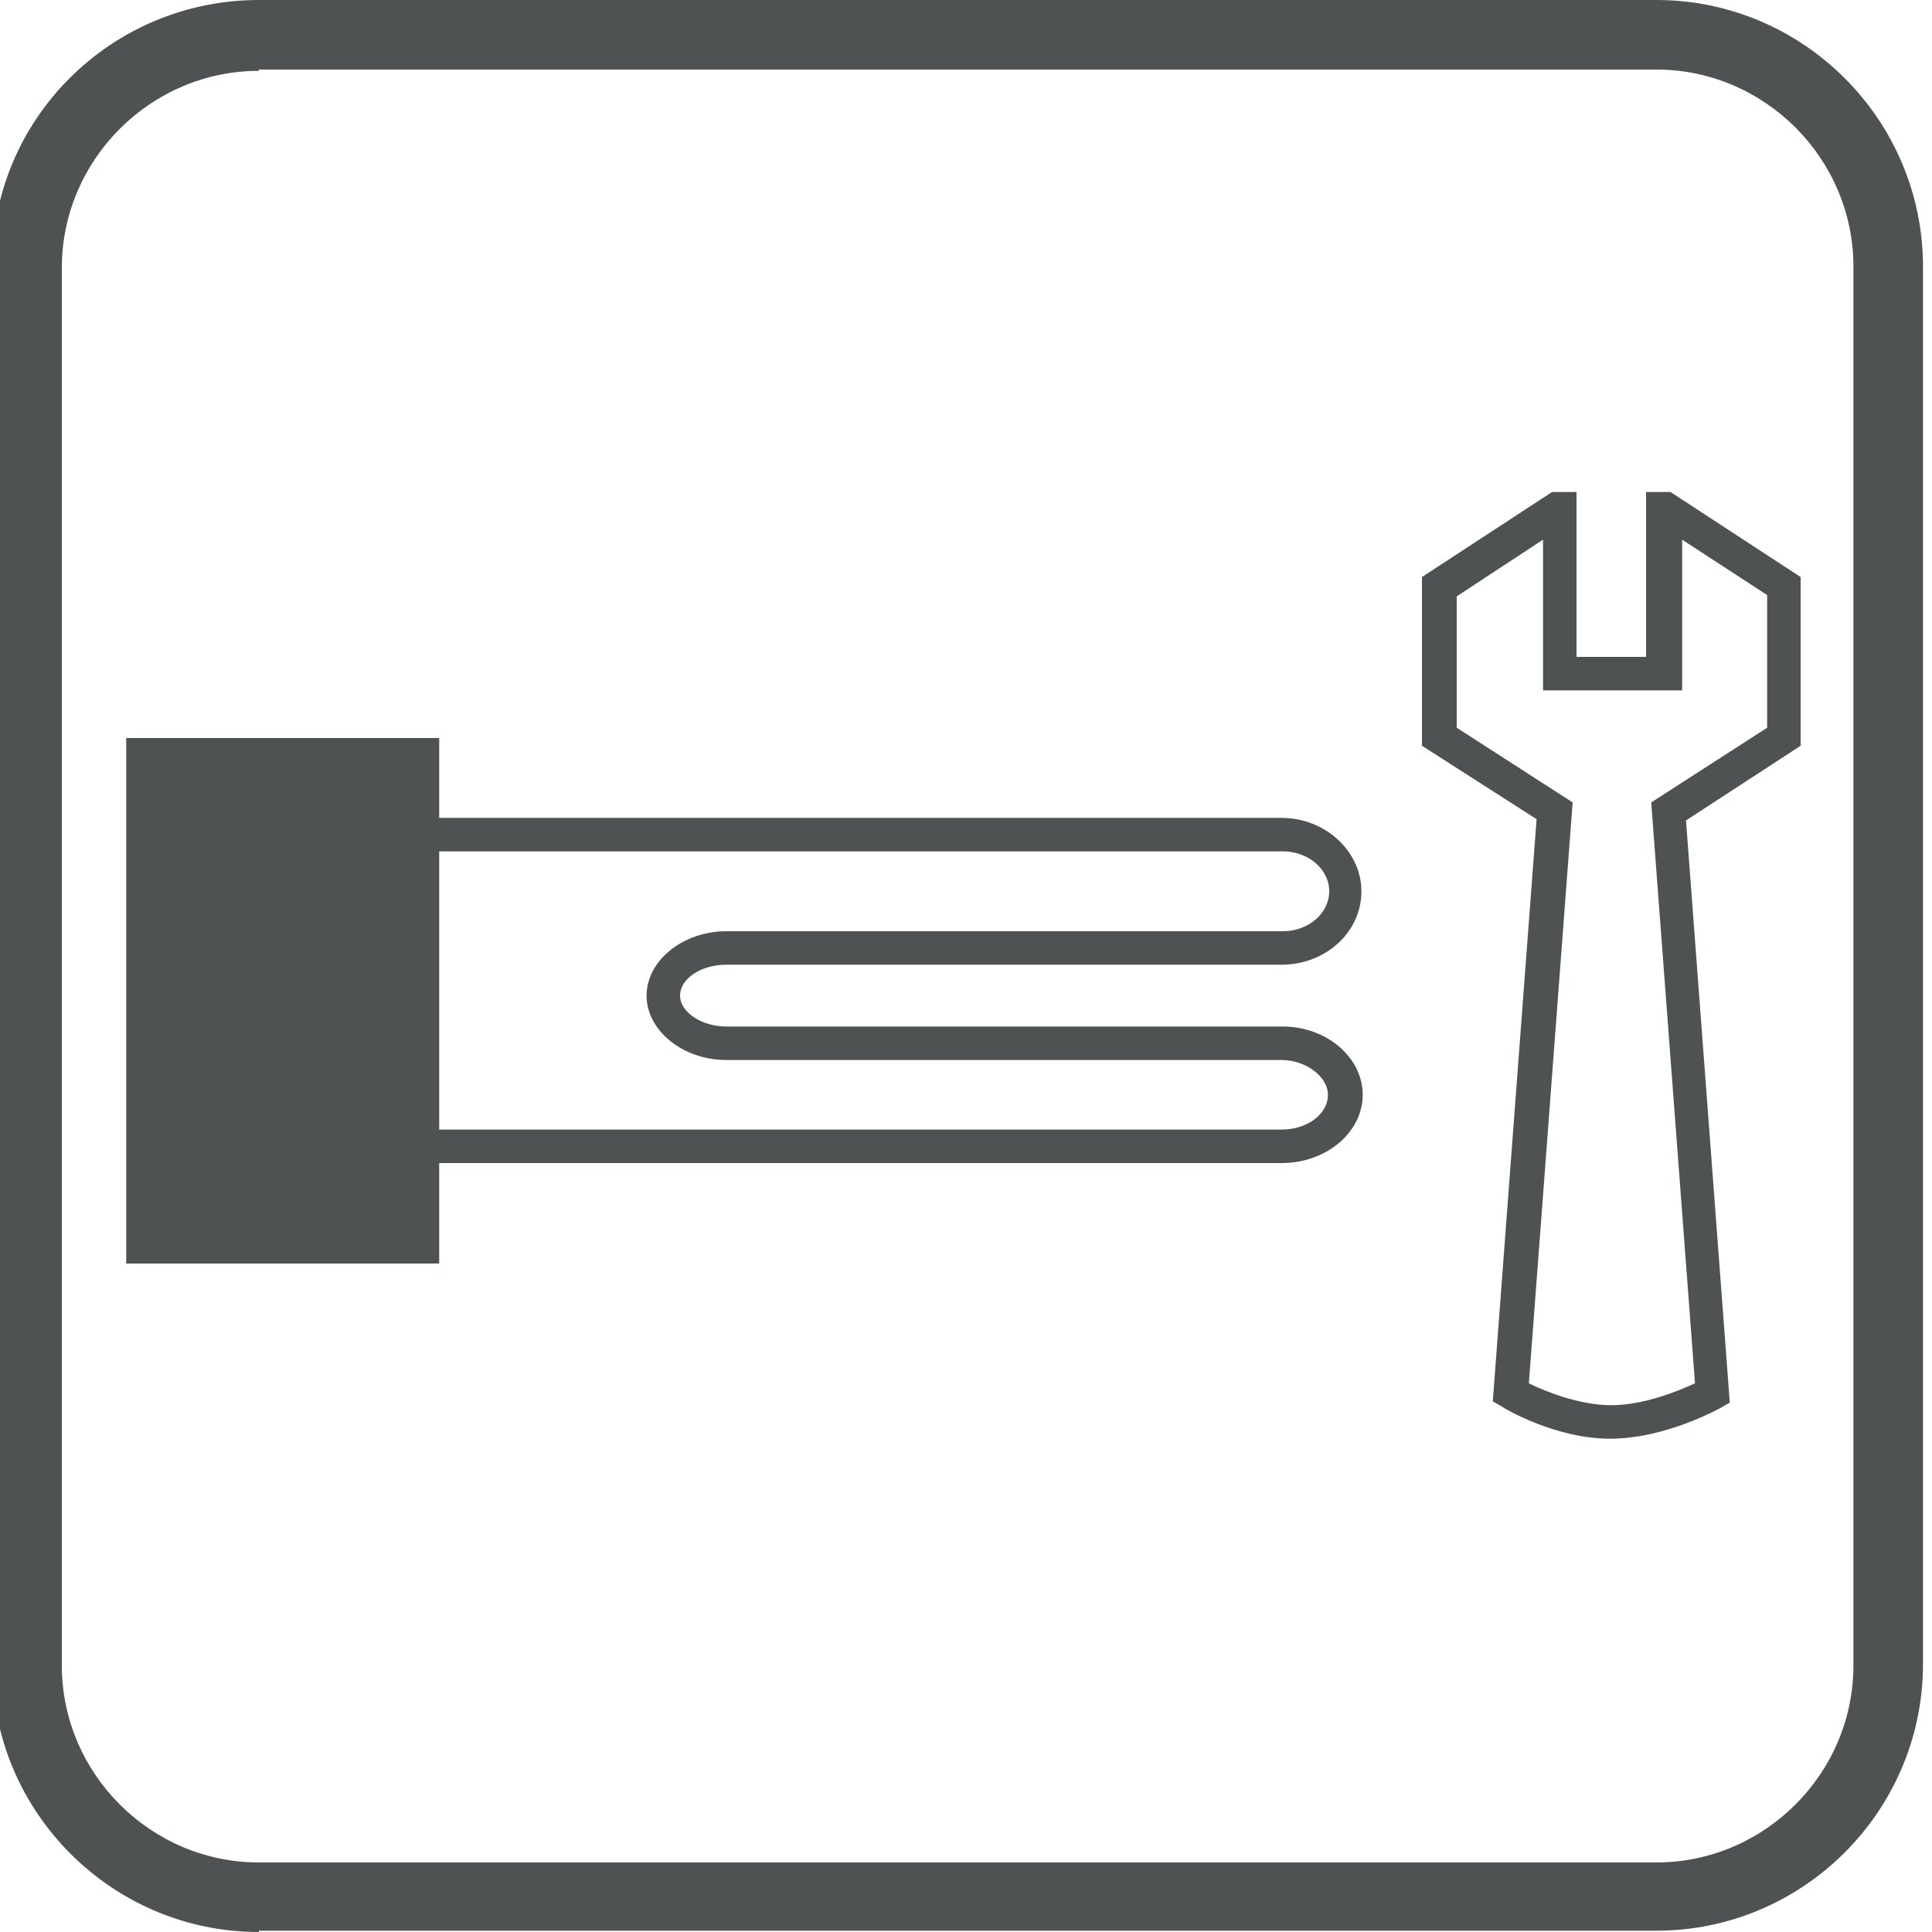
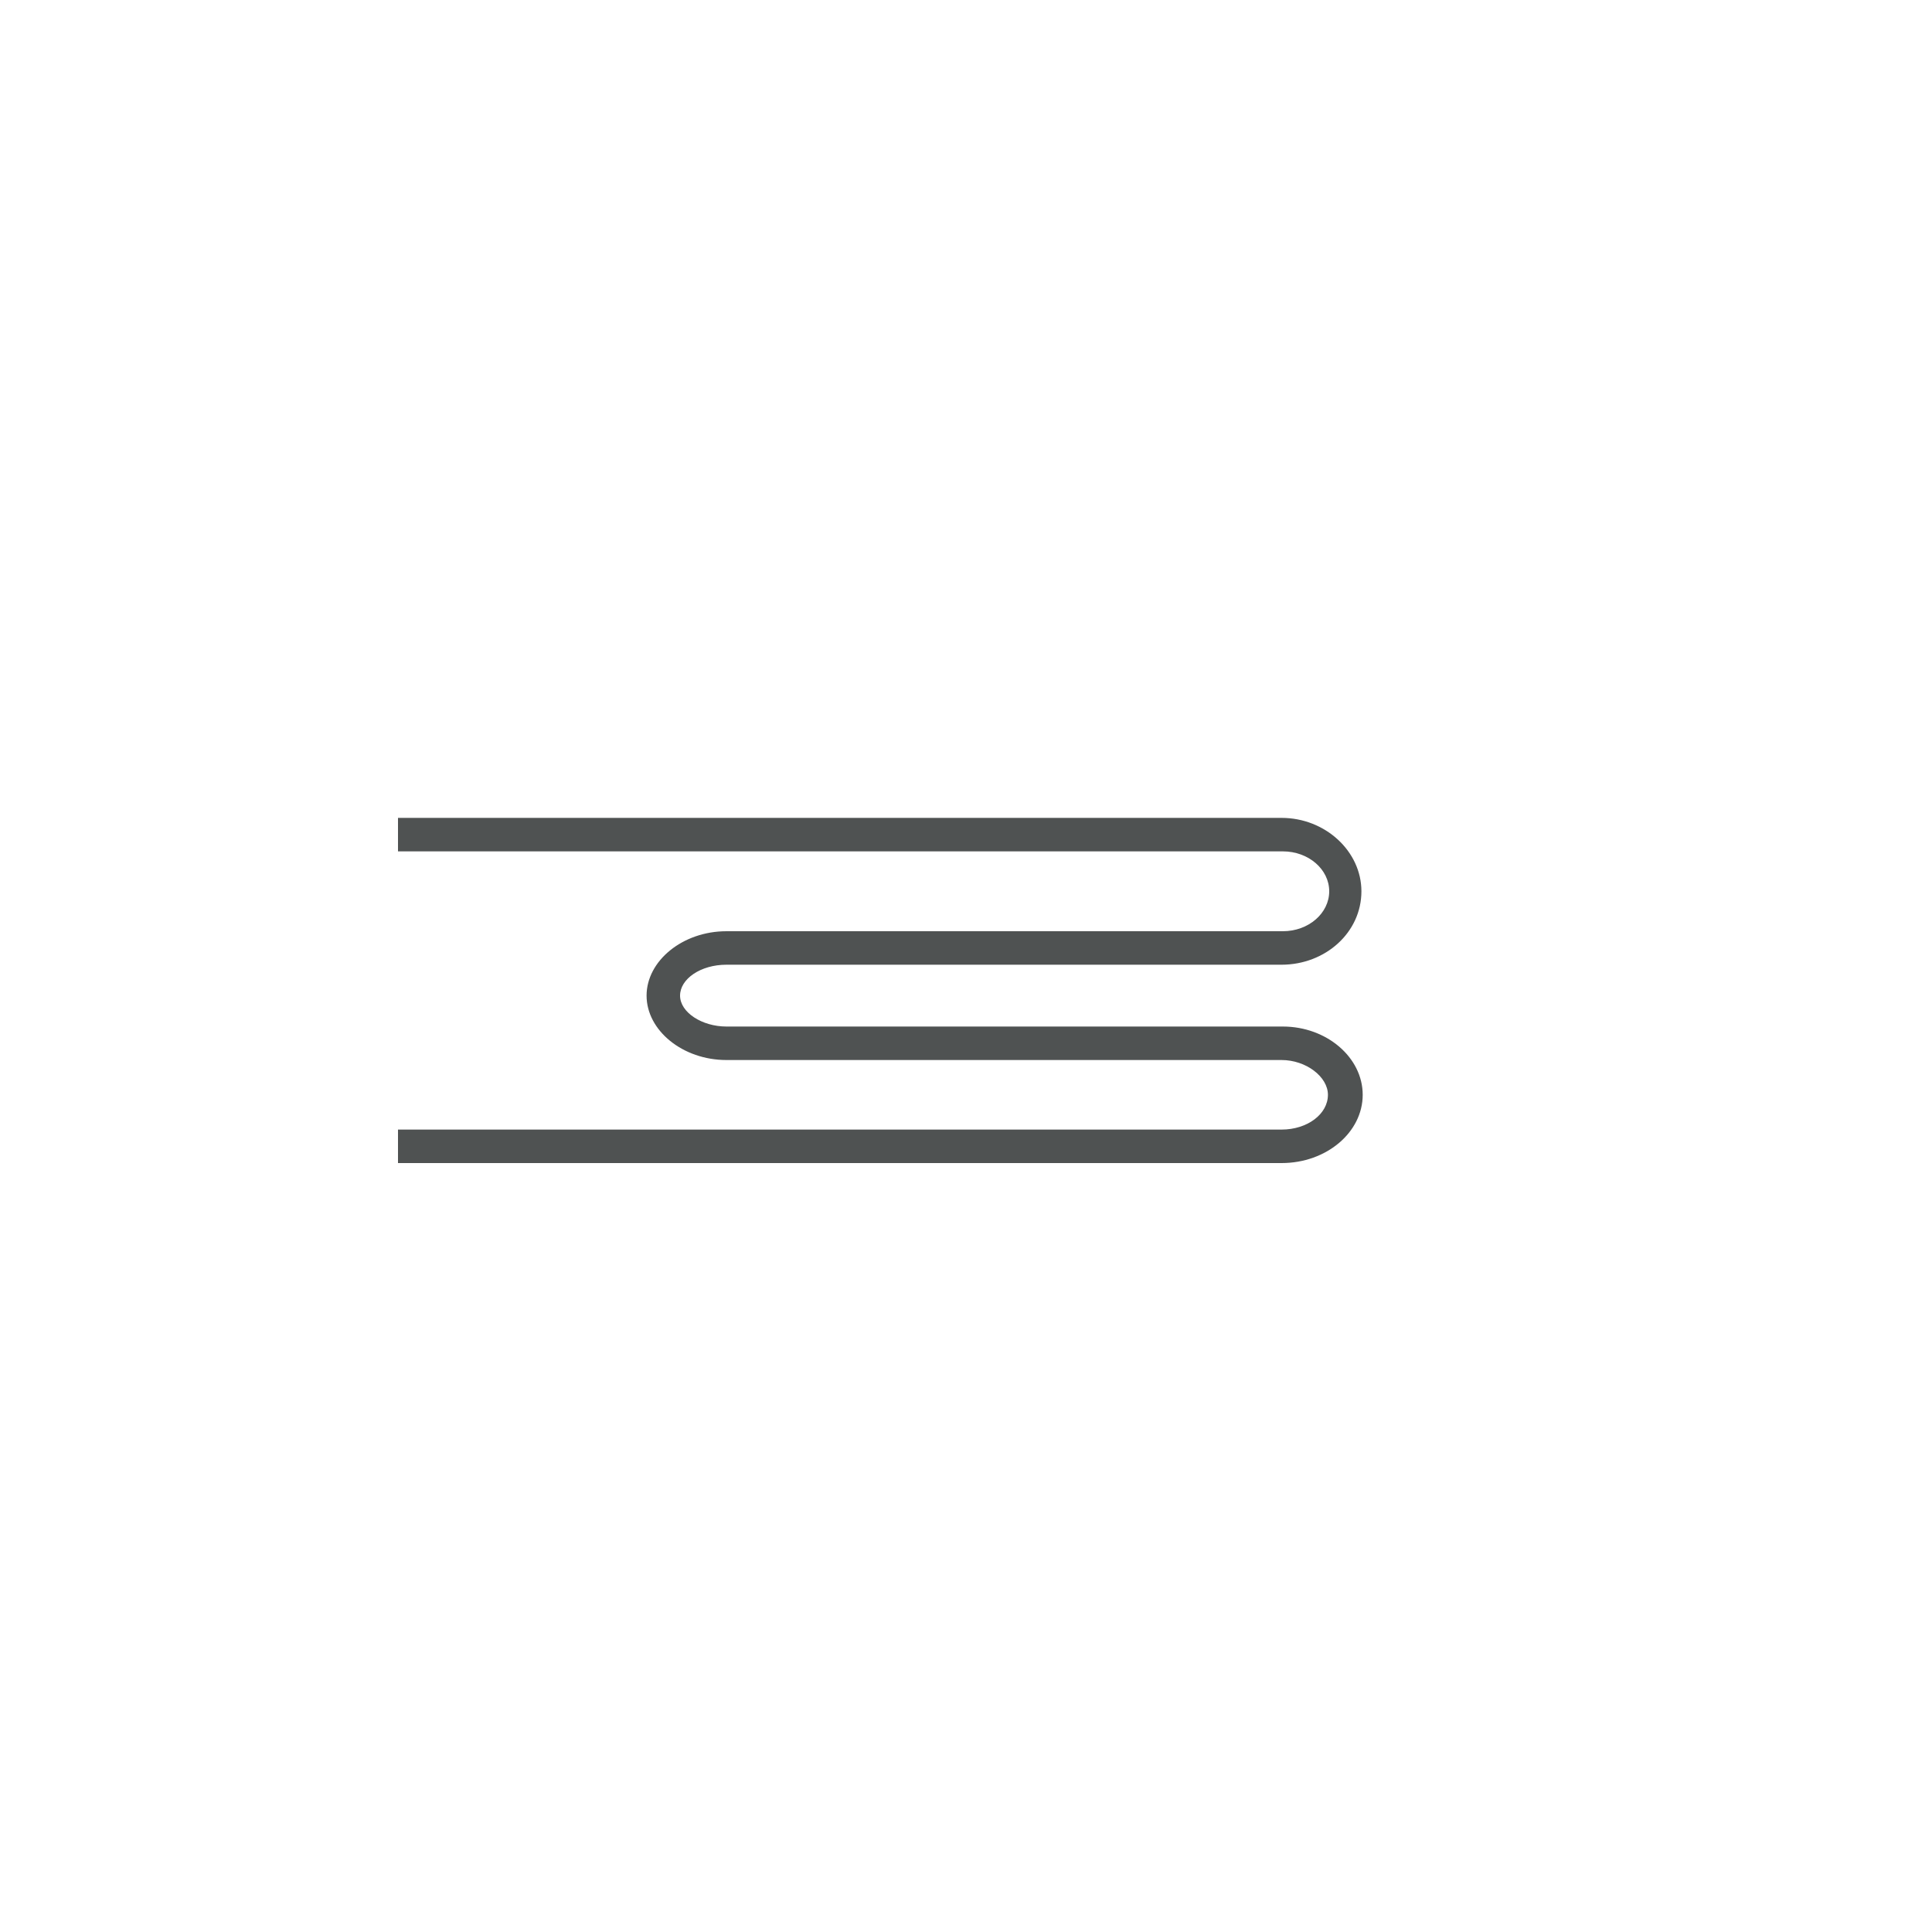
<svg xmlns="http://www.w3.org/2000/svg" version="1.1" id="Слой_1" x="0px" y="0px" width="150px" height="150px" viewBox="0 0 150 150" enable-background="new 0 0 150 150" xml:space="preserve">
  <g>
    <g>
      <g>
-         <path fill="#4F5252" d="M20.1,150c-11.4,0-20.7-9.3-20.7-20.7V20.7C-0.7,9.3,8.6,0,20.1,0h108.5c11.4,0,20.7,9.3,20.7,20.7v108.5     c0,11.4-9.3,20.7-20.7,20.7H20.1z M20.1,5.5c-8.4,0-15.3,6.9-15.3,15.3v108.5c0,8.4,6.9,15.3,15.3,15.3h108.5     c8.4,0,15.3-6.9,15.3-15.3V20.7c0-8.4-6.9-15.3-15.3-15.3H20.1z" />
-         <path fill="#4F5252" d="M128.6,149.2H20.1c-11,0-19.9-8.9-19.9-19.9V20.7c0-11,8.9-19.9,19.9-19.9h108.5c11,0,19.9,8.9,19.9,19.9     v108.5C148.5,140.2,139.6,149.2,128.6,149.2z M20.1,4.6c-8.9,0-16.1,7.2-16.1,16.1v108.5c0,8.9,7.2,16.1,16.1,16.1h108.5     c8.9,0,16.1-7.2,16.1-16.1V20.7c0-8.9-7.2-16.1-16.1-16.1H20.1z" />
-       </g>
+         </g>
    </g>
    <g>
      <g>
        <g>
          <g>
            <g>
              <g>
-                 <rect x="9.8" y="57.3" fill="#4F5252" width="24.3" height="40.8" />
-               </g>
+                 </g>
            </g>
          </g>
          <g>
            <g>
              <g>
                <path fill="#4F5252" d="M99.5,90.3H30.9v-2.6h68.6c2,0,3.6-1.2,3.6-2.7c0-1.4-1.7-2.7-3.6-2.7H56.4c-3.4,0-6.2-2.3-6.2-5         s2.8-5,6.2-5h43.2c2,0,3.6-1.4,3.6-3.1c0-1.7-1.6-3.1-3.6-3.1H30.9v-2.6h68.6c3.4,0,6.2,2.6,6.2,5.7c0,3.2-2.8,5.7-6.2,5.7         H56.4c-2,0-3.6,1.1-3.6,2.4c0,1.3,1.7,2.4,3.6,2.4h43.2c3.4,0,6.2,2.4,6.2,5.3S103,90.3,99.5,90.3z" />
              </g>
            </g>
          </g>
        </g>
      </g>
      <g>
-         <path fill-rule="evenodd" clip-rule="evenodd" fill="#4F5252" d="M134.3,108.9l-0.7,0.4c-0.2,0.1-4.3,2.4-8.6,2.4     c-4.3,0-8.3-2.4-8.4-2.5l-0.7-0.4l3.4-45.2l-8.9-5.7V44.8l10.1-6.6h1.9V51h0h5.4h0V38.2h1.9l10.1,6.6v13.1l-8.9,5.8L134.3,108.9z      M137.2,56.5V46.2h0l-6.6-4.3h0v11.7h-10.8V41.9l0,0l-6.7,4.4h0v10.2h0l9,5.8l-3.4,45.1c1.2,0.6,3.9,1.7,6.4,1.7     c2.5,0,5.2-1.1,6.5-1.7l-3.4-45.1L137.2,56.5z" />
-       </g>
+         </g>
    </g>
  </g>
</svg>